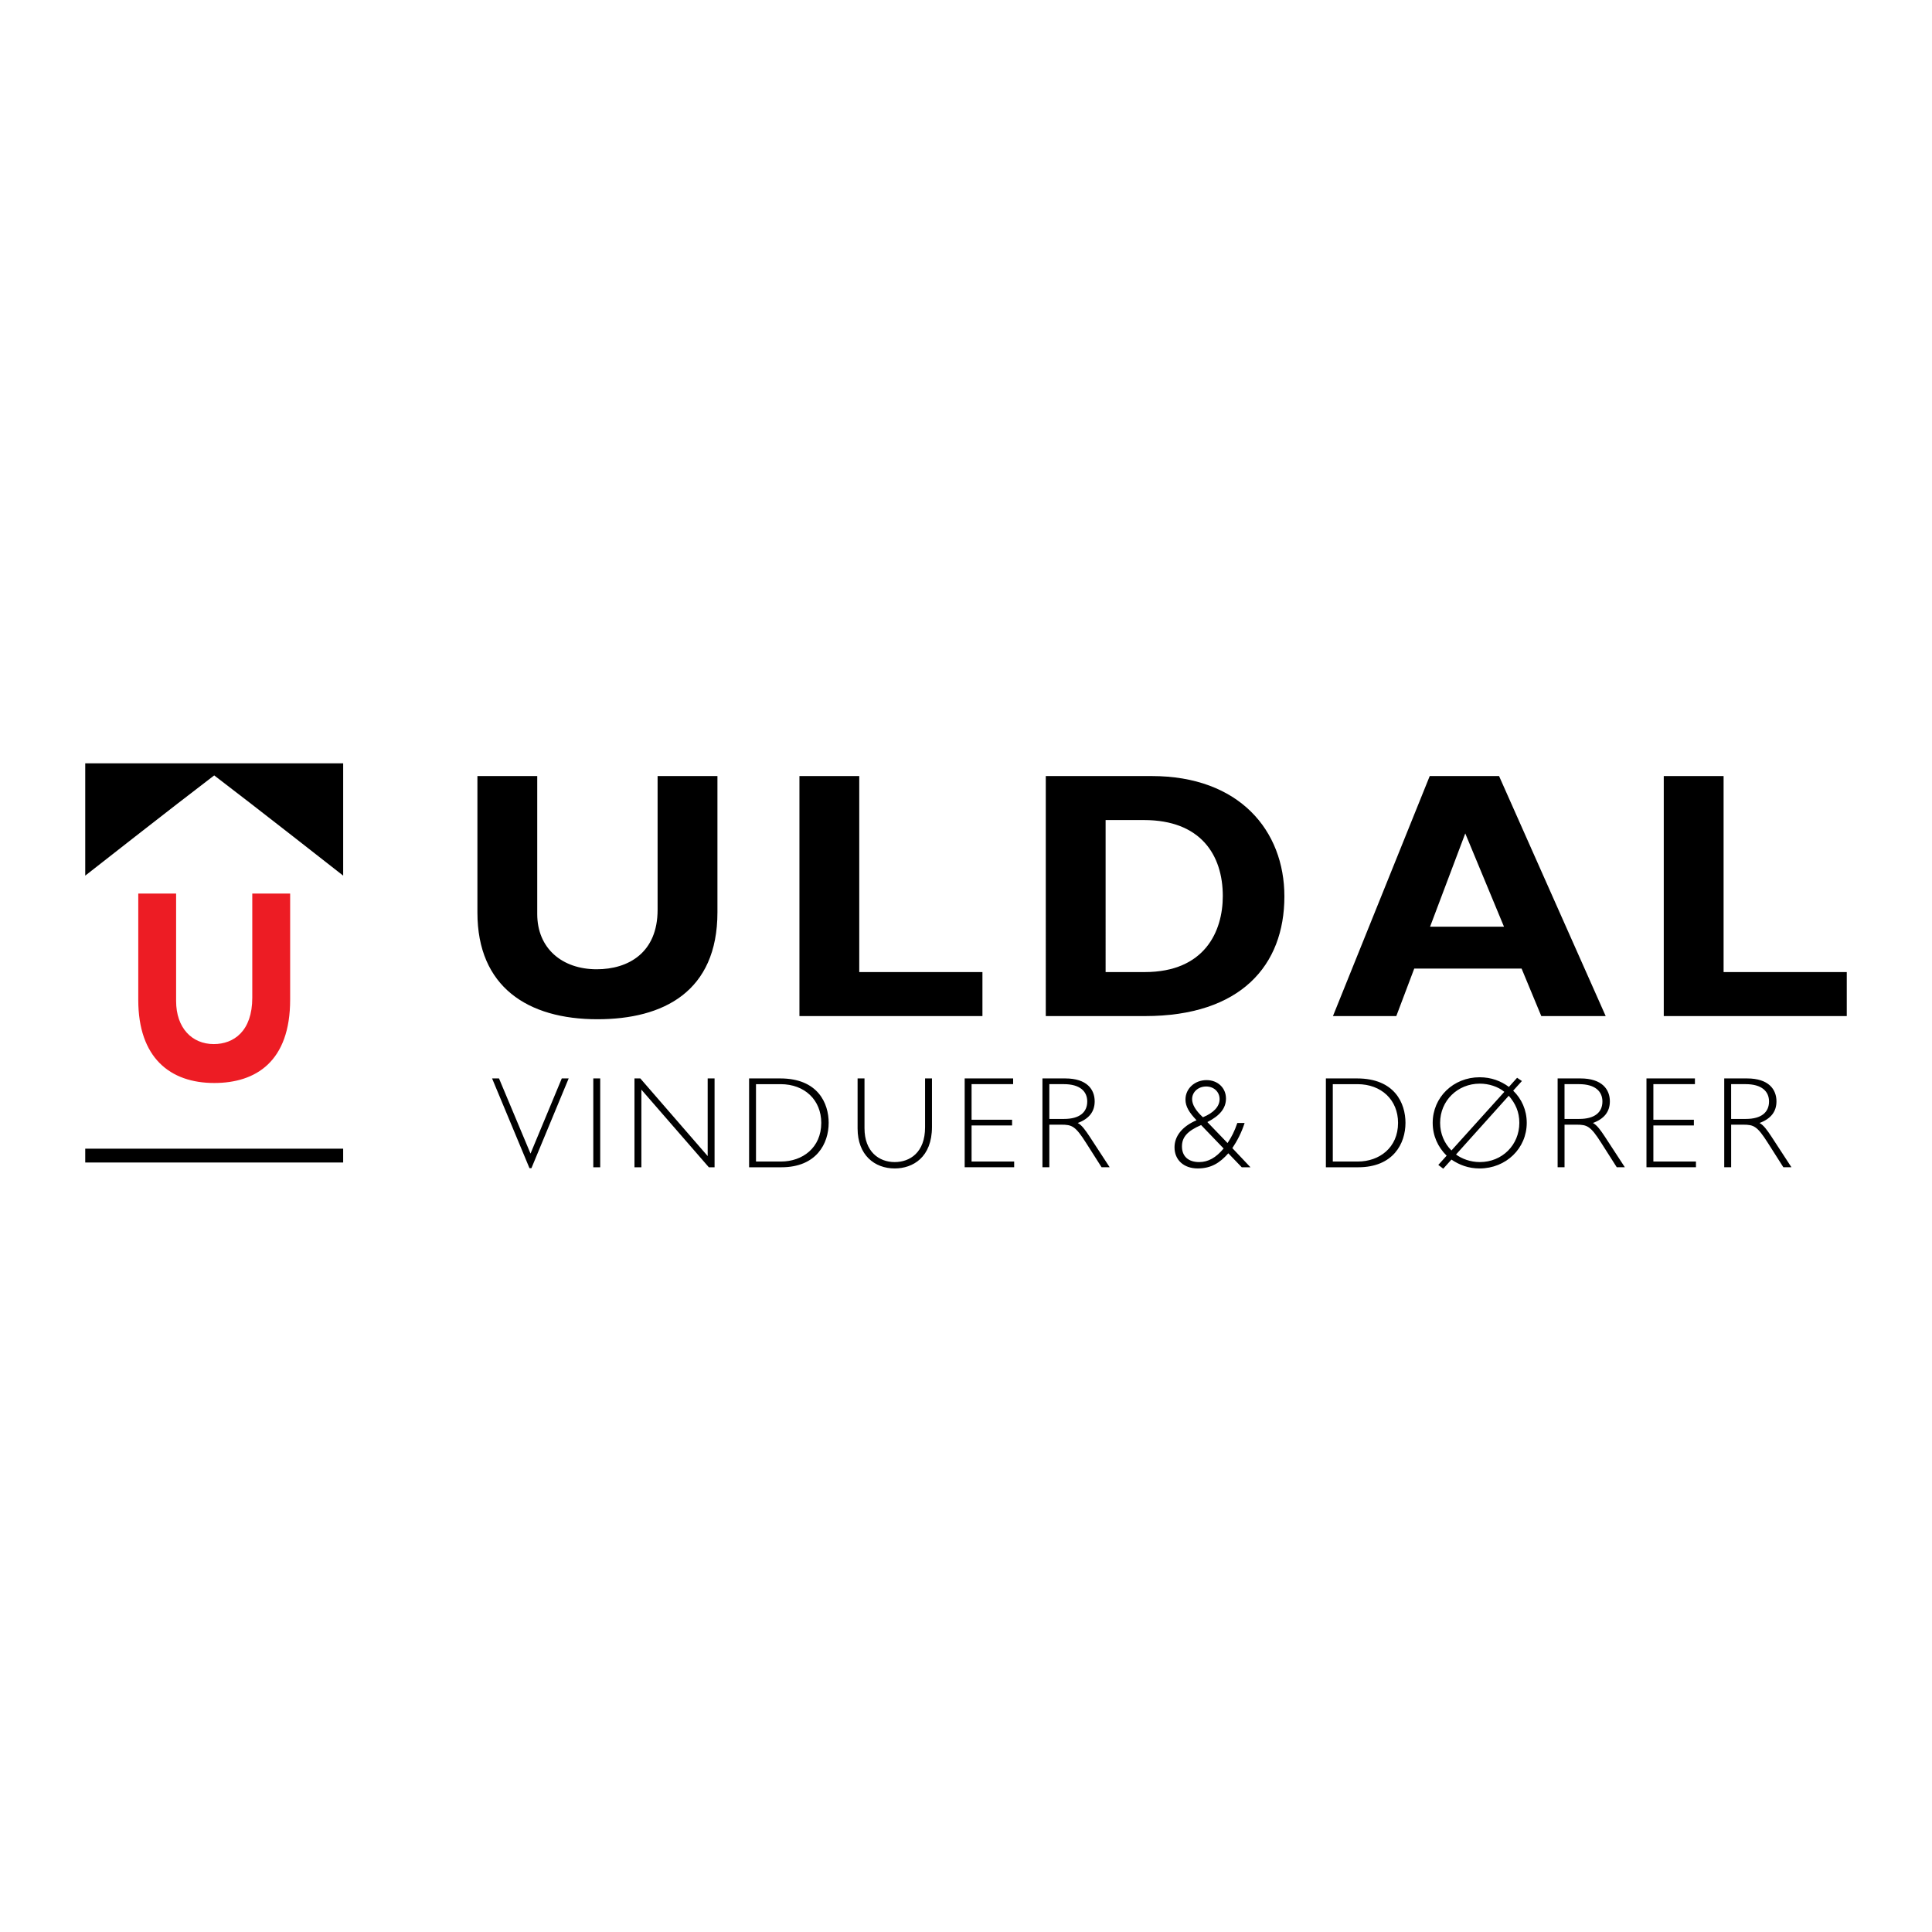
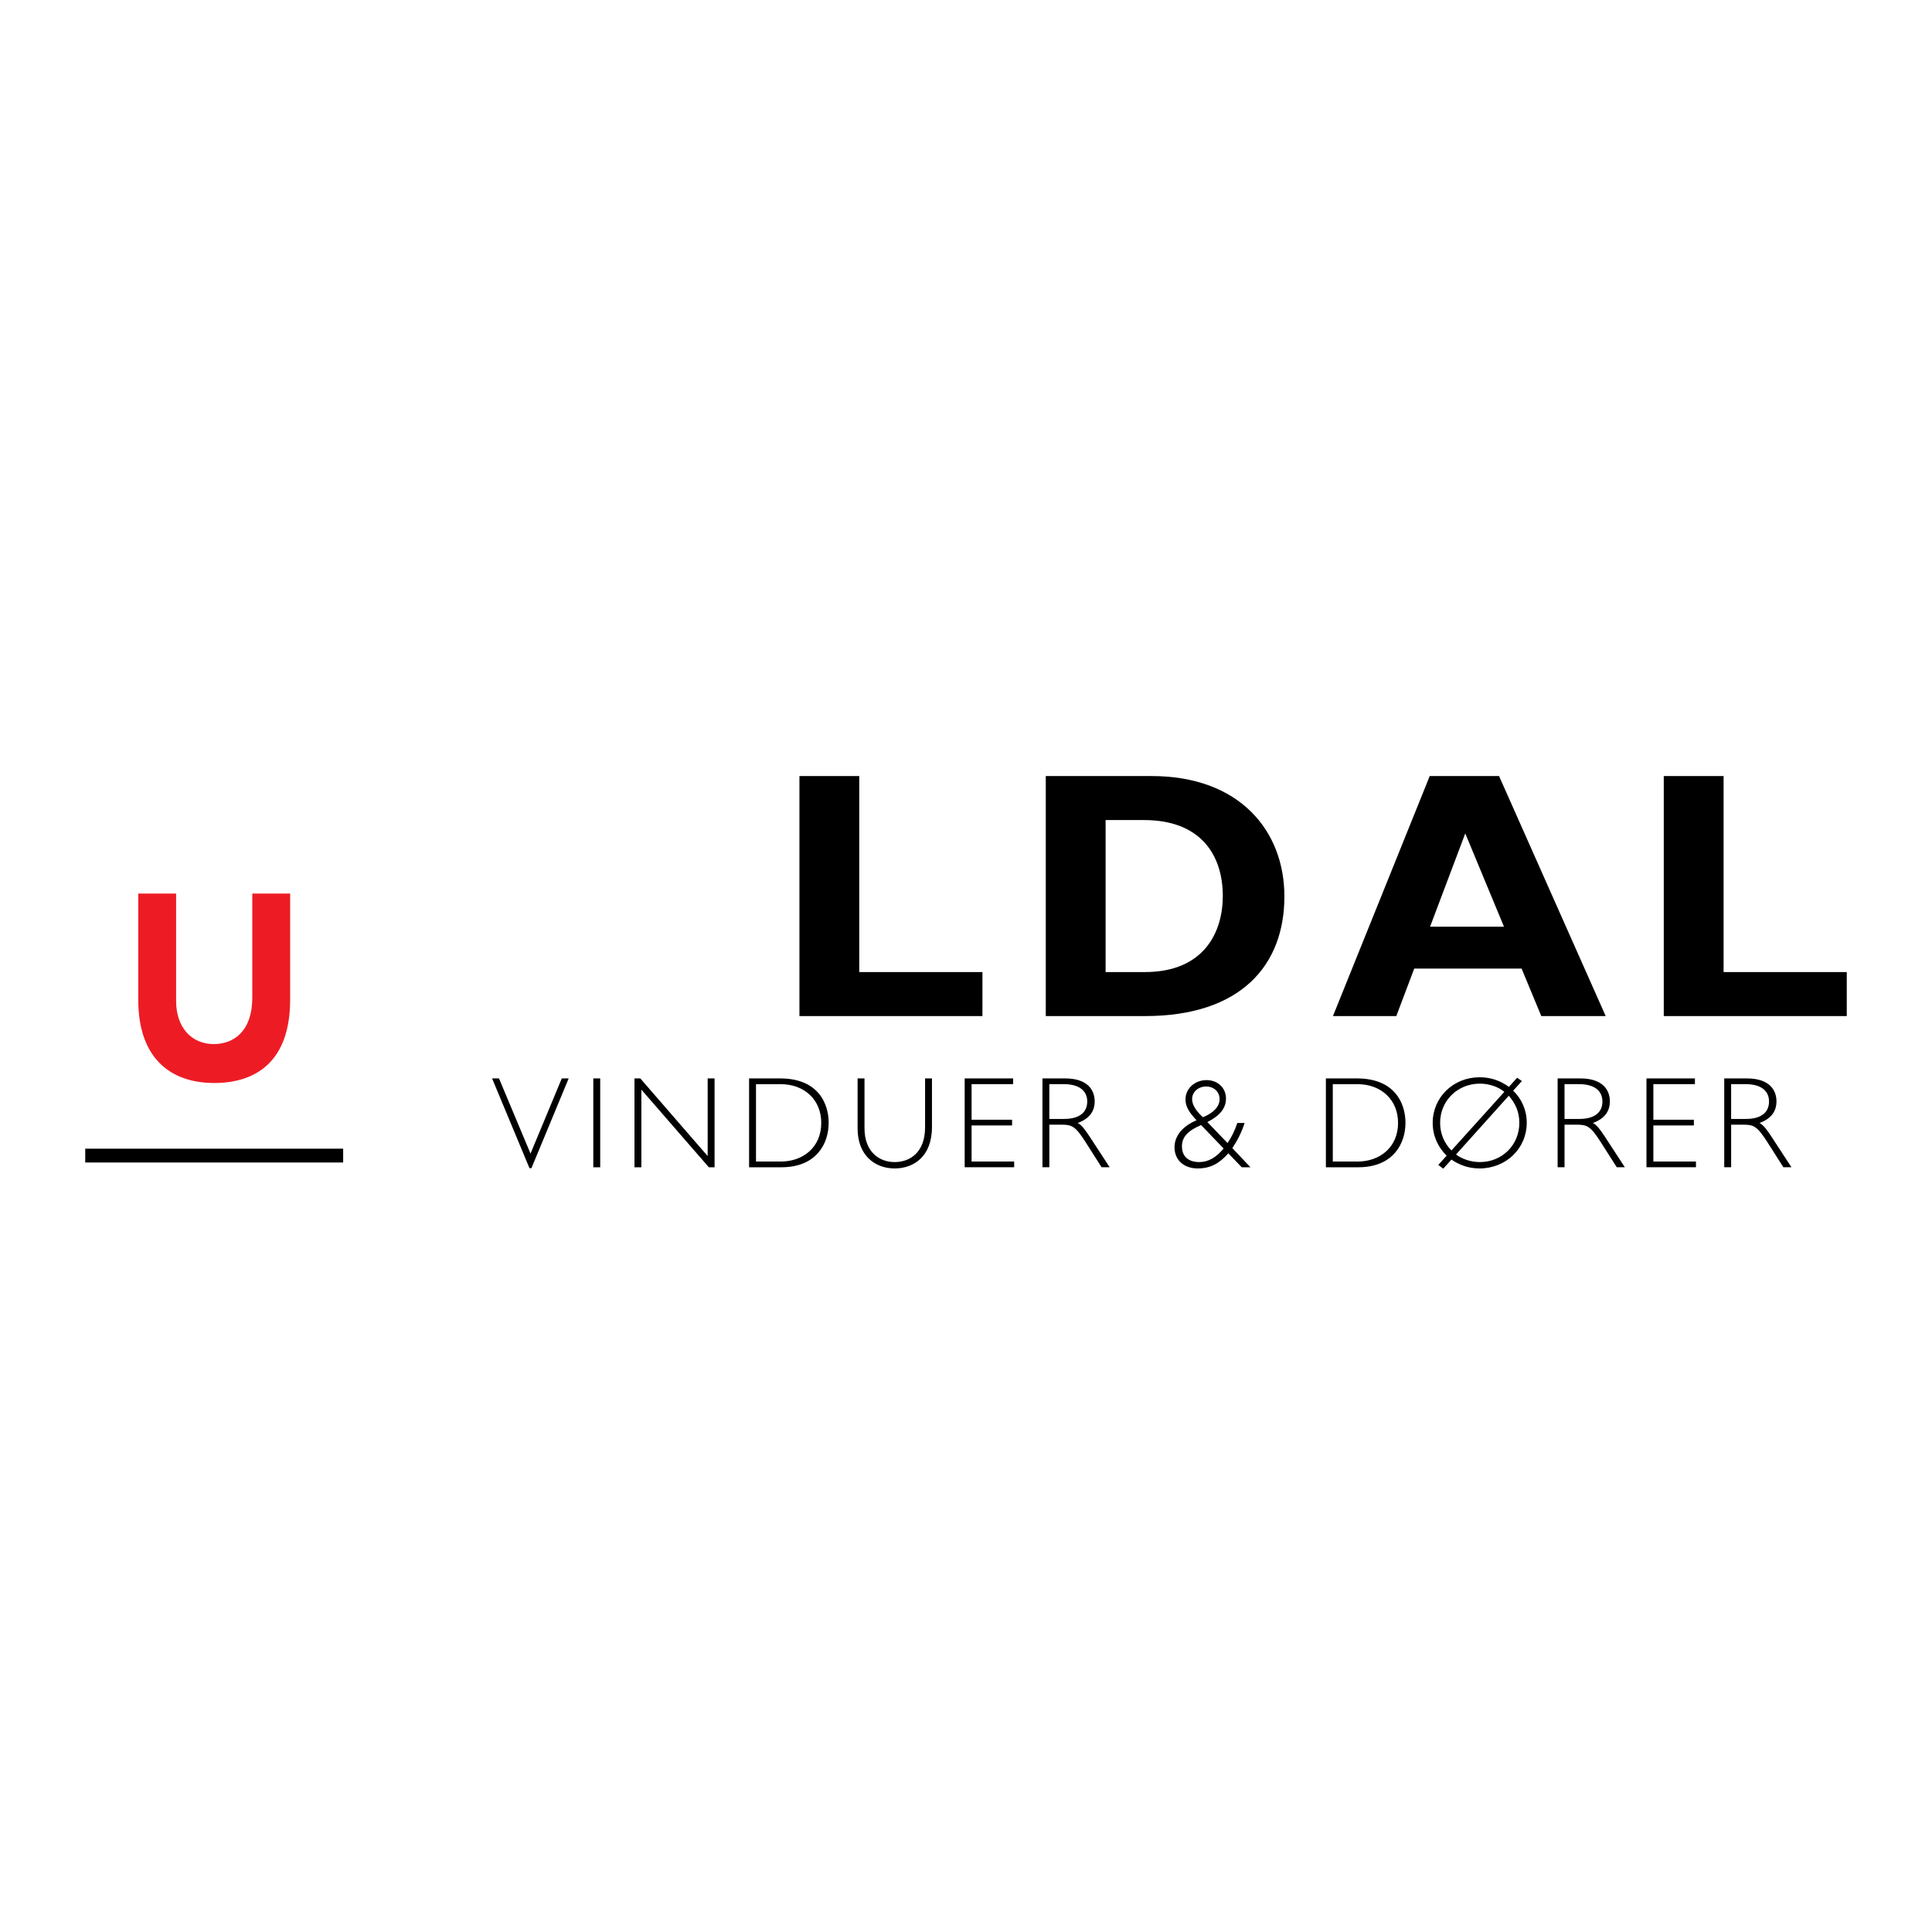
<svg xmlns="http://www.w3.org/2000/svg" version="1.0" id="Layer_1" x="0px" y="0px" width="192.756px" height="192.756px" viewBox="0 0 192.756 192.756" enable-background="new 0 0 192.756 192.756" xml:space="preserve">
  <g>
    <polygon fill-rule="evenodd" clip-rule="evenodd" fill="#FFFFFF" points="0,0 192.756,0 192.756,192.756 0,192.756 0,0  " />
-     <path fill-rule="evenodd" clip-rule="evenodd" d="M71.579,77.427v13.588c0,7.937-5.408,10.675-11.974,10.675   c-6.952,0-11.973-3.231-11.973-10.639V77.427h5.968v13.764c0,3.44,2.493,5.513,5.934,5.513c3.16,0,6.075-1.65,6.075-5.935V77.427   H71.579L71.579,77.427z" />
    <polygon fill-rule="evenodd" clip-rule="evenodd" points="98.018,101.374 79.76,101.374 79.76,77.427 85.728,77.427 85.728,96.984    98.018,96.984 98.018,101.374  " />
    <path fill-rule="evenodd" clip-rule="evenodd" d="M114.906,77.427c8.743,0,13.238,5.442,13.238,12.008   c0,6.882-4.355,11.939-13.905,11.939h-9.901V77.427H114.906L114.906,77.427L114.906,77.427z M110.307,96.984h3.898   c6.004,0,7.794-4.073,7.794-7.583c0-4.108-2.213-7.584-7.865-7.584h-3.827V96.984L110.307,96.984z" />
    <path fill-rule="evenodd" clip-rule="evenodd" d="M160.2,101.374h-6.425l-1.967-4.741H141.1l-1.791,4.741h-6.32l9.656-23.947h6.917   L160.2,101.374L160.2,101.374z M146.19,83.151l-3.511,9.304h7.373L146.19,83.151L146.19,83.151z" />
    <polygon fill-rule="evenodd" clip-rule="evenodd" points="184.252,101.374 165.994,101.374 165.994,77.427 171.963,77.427    171.963,96.984 184.252,96.984 184.252,101.374  " />
    <path fill-rule="evenodd" clip-rule="evenodd" fill="#ED1C24" d="M13.795,89.151v10.612c0,5.771,3.177,8.288,7.576,8.288   c4.154,0,7.577-2.134,7.577-8.316V89.151H25.17v10.393c0,3.336-1.846,4.625-3.844,4.625c-2.178,0-3.755-1.617-3.755-4.296V89.151   H13.795L13.795,89.151z" />
    <polygon fill-rule="evenodd" clip-rule="evenodd" points="8.504,115.983 34.238,115.983 34.238,114.604 8.504,114.604    8.504,115.983  " />
-     <path fill-rule="evenodd" clip-rule="evenodd" d="M8.504,76.156v11.206c0,0,8.884-6.971,12.867-10c3.983,3.028,12.868,10,12.868,10   V76.156H8.504L8.504,76.156z" />
    <path fill-rule="evenodd" clip-rule="evenodd" d="M77.843,107.595c3.77,0,4.834,2.482,4.834,4.432c0,2.053-1.208,4.432-4.717,4.432   h-3.223v-8.863H77.843L77.843,107.595z M174.301,107.595c2.17,0,2.937,1.104,2.937,2.287c0,1.027-0.559,1.741-1.689,2.159   c0.416,0.219,0.767,0.726,1.183,1.351l2.001,3.066h-0.806l-1.546-2.43c-1.066-1.678-1.403-1.819-2.471-1.819h-1.194v4.249h-0.689   v-8.863H174.301L174.301,107.595z M157.678,107.595c2.171,0,2.938,1.104,2.938,2.287c0,1.027-0.559,1.741-1.689,2.159   c0.416,0.219,0.767,0.726,1.183,1.351l2.002,3.066h-0.807l-1.547-2.43c-1.065-1.678-1.403-1.819-2.469-1.819h-1.195v4.249h-0.689   v-8.863H157.678L157.678,107.595z M143.993,116.601l-0.493-0.376l0.831-0.923c-0.884-0.871-1.391-2.002-1.391-3.275   c0-2.547,2.054-4.548,4.679-4.548c1.17,0,2.132,0.375,2.924,0.962l0.819-0.911l0.48,0.324l-0.871,0.962   c0.845,0.819,1.353,1.937,1.353,3.211c0,2.548-2.066,4.549-4.705,4.549c-1.117,0-2.014-0.351-2.808-0.884L143.993,116.601   L143.993,116.601z M150.088,108.934c-0.623-0.52-1.546-0.819-2.442-0.819c-2.223,0-3.965,1.703-3.965,3.912   c0,1.079,0.416,2.041,1.131,2.755L150.088,108.934L150.088,108.934z M135.391,107.595c3.768,0,4.834,2.482,4.834,4.432   c0,2.053-1.209,4.432-4.718,4.432h-3.223v-8.863H135.391L135.391,107.595z M124.175,112.041c-0.299,0.935-0.729,1.767-1.223,2.507   l1.807,1.91h-0.87l-1.339-1.392c-0.845,0.949-1.702,1.509-3.054,1.509c-1.392,0-2.314-0.846-2.314-2.104   c0-1.132,0.78-2.094,2.197-2.704c-0.729-0.767-1.104-1.365-1.104-2.066c0-1.092,0.923-1.938,2.105-1.938   c1.117,0,1.936,0.781,1.936,1.834c0,0.961-0.585,1.701-1.857,2.353l2.014,2.092c0.416-0.623,0.702-1.195,0.975-2H124.175   L124.175,112.041z M119.834,112.247c-1.352,0.585-1.91,1.195-1.91,2.132c0,0.987,0.637,1.561,1.715,1.561   c0.896,0,1.676-0.431,2.443-1.354L119.834,112.247L119.834,112.247z M106.279,107.595c2.17,0,2.937,1.104,2.937,2.287   c0,1.027-0.559,1.741-1.689,2.159c0.415,0.219,0.767,0.726,1.183,1.351l2.002,3.066h-0.807l-1.546-2.43   c-1.066-1.678-1.404-1.819-2.47-1.819h-1.196v4.249h-0.688v-8.863H106.279L106.279,107.595z M53.021,116.549h-0.195l-3.73-8.954   h0.69l3.144,7.499l3.119-7.499h0.688L53.021,116.549L53.021,116.549z M172.715,111.637h1.468c1.56,0,2.313-0.675,2.313-1.742   c0-1-0.715-1.729-2.339-1.729h-1.442V111.637L172.715,111.637z M169.102,107.595h-4.834v8.863h4.938v-0.572h-4.249v-3.6h4.042   v-0.572h-4.042v-3.548h4.146V107.595L169.102,107.595z M156.093,111.637h1.469c1.56,0,2.312-0.675,2.312-1.742   c0-1-0.714-1.729-2.338-1.729h-1.443V111.637L156.093,111.637z M145.268,115.185c0.584,0.43,1.429,0.755,2.378,0.755   c2.222,0,3.938-1.704,3.938-3.913c0-1.105-0.392-1.937-1.054-2.704L145.268,115.185L145.268,115.185z M132.973,115.886h2.495   c2.131,0,4.016-1.364,4.016-3.859c0-2.274-1.65-3.86-4.055-3.86h-2.456V115.886L132.973,115.886z M121.679,109.661   c0-0.728-0.572-1.262-1.339-1.262c-0.792,0-1.403,0.548-1.403,1.262c0,0.533,0.351,1.144,1.079,1.807   C121.095,111.026,121.679,110.39,121.679,109.661L121.679,109.661z M104.692,111.637h1.469c1.56,0,2.313-0.675,2.313-1.742   c0-1-0.714-1.729-2.339-1.729h-1.443V111.637L104.692,111.637z M101.081,108.166h-4.147v3.548h4.042v0.572h-4.042v3.6h4.25v0.572   h-4.938v-8.863h4.835V108.166L101.081,108.166z M92.983,107.595v4.836c0,3.04-1.91,4.145-3.717,4.145   c-2.001,0-3.704-1.325-3.704-3.989v-4.991h0.689v4.965c0,2.327,1.43,3.38,3.015,3.38c1.507,0,3.028-0.95,3.028-3.471v-4.874H92.983   L92.983,107.595z M75.426,115.886h2.495c2.132,0,4.016-1.364,4.016-3.859c0-2.274-1.65-3.86-4.055-3.86h-2.456V115.886   L75.426,115.886z M71.293,116.458h-0.572l-6.731-7.746v7.746h-0.689v-8.863h0.584l6.72,7.746v-7.746h0.688V116.458L71.293,116.458z    M59.883,116.458h-0.69v-8.863h0.69V116.458L59.883,116.458z" />
  </g>
</svg>